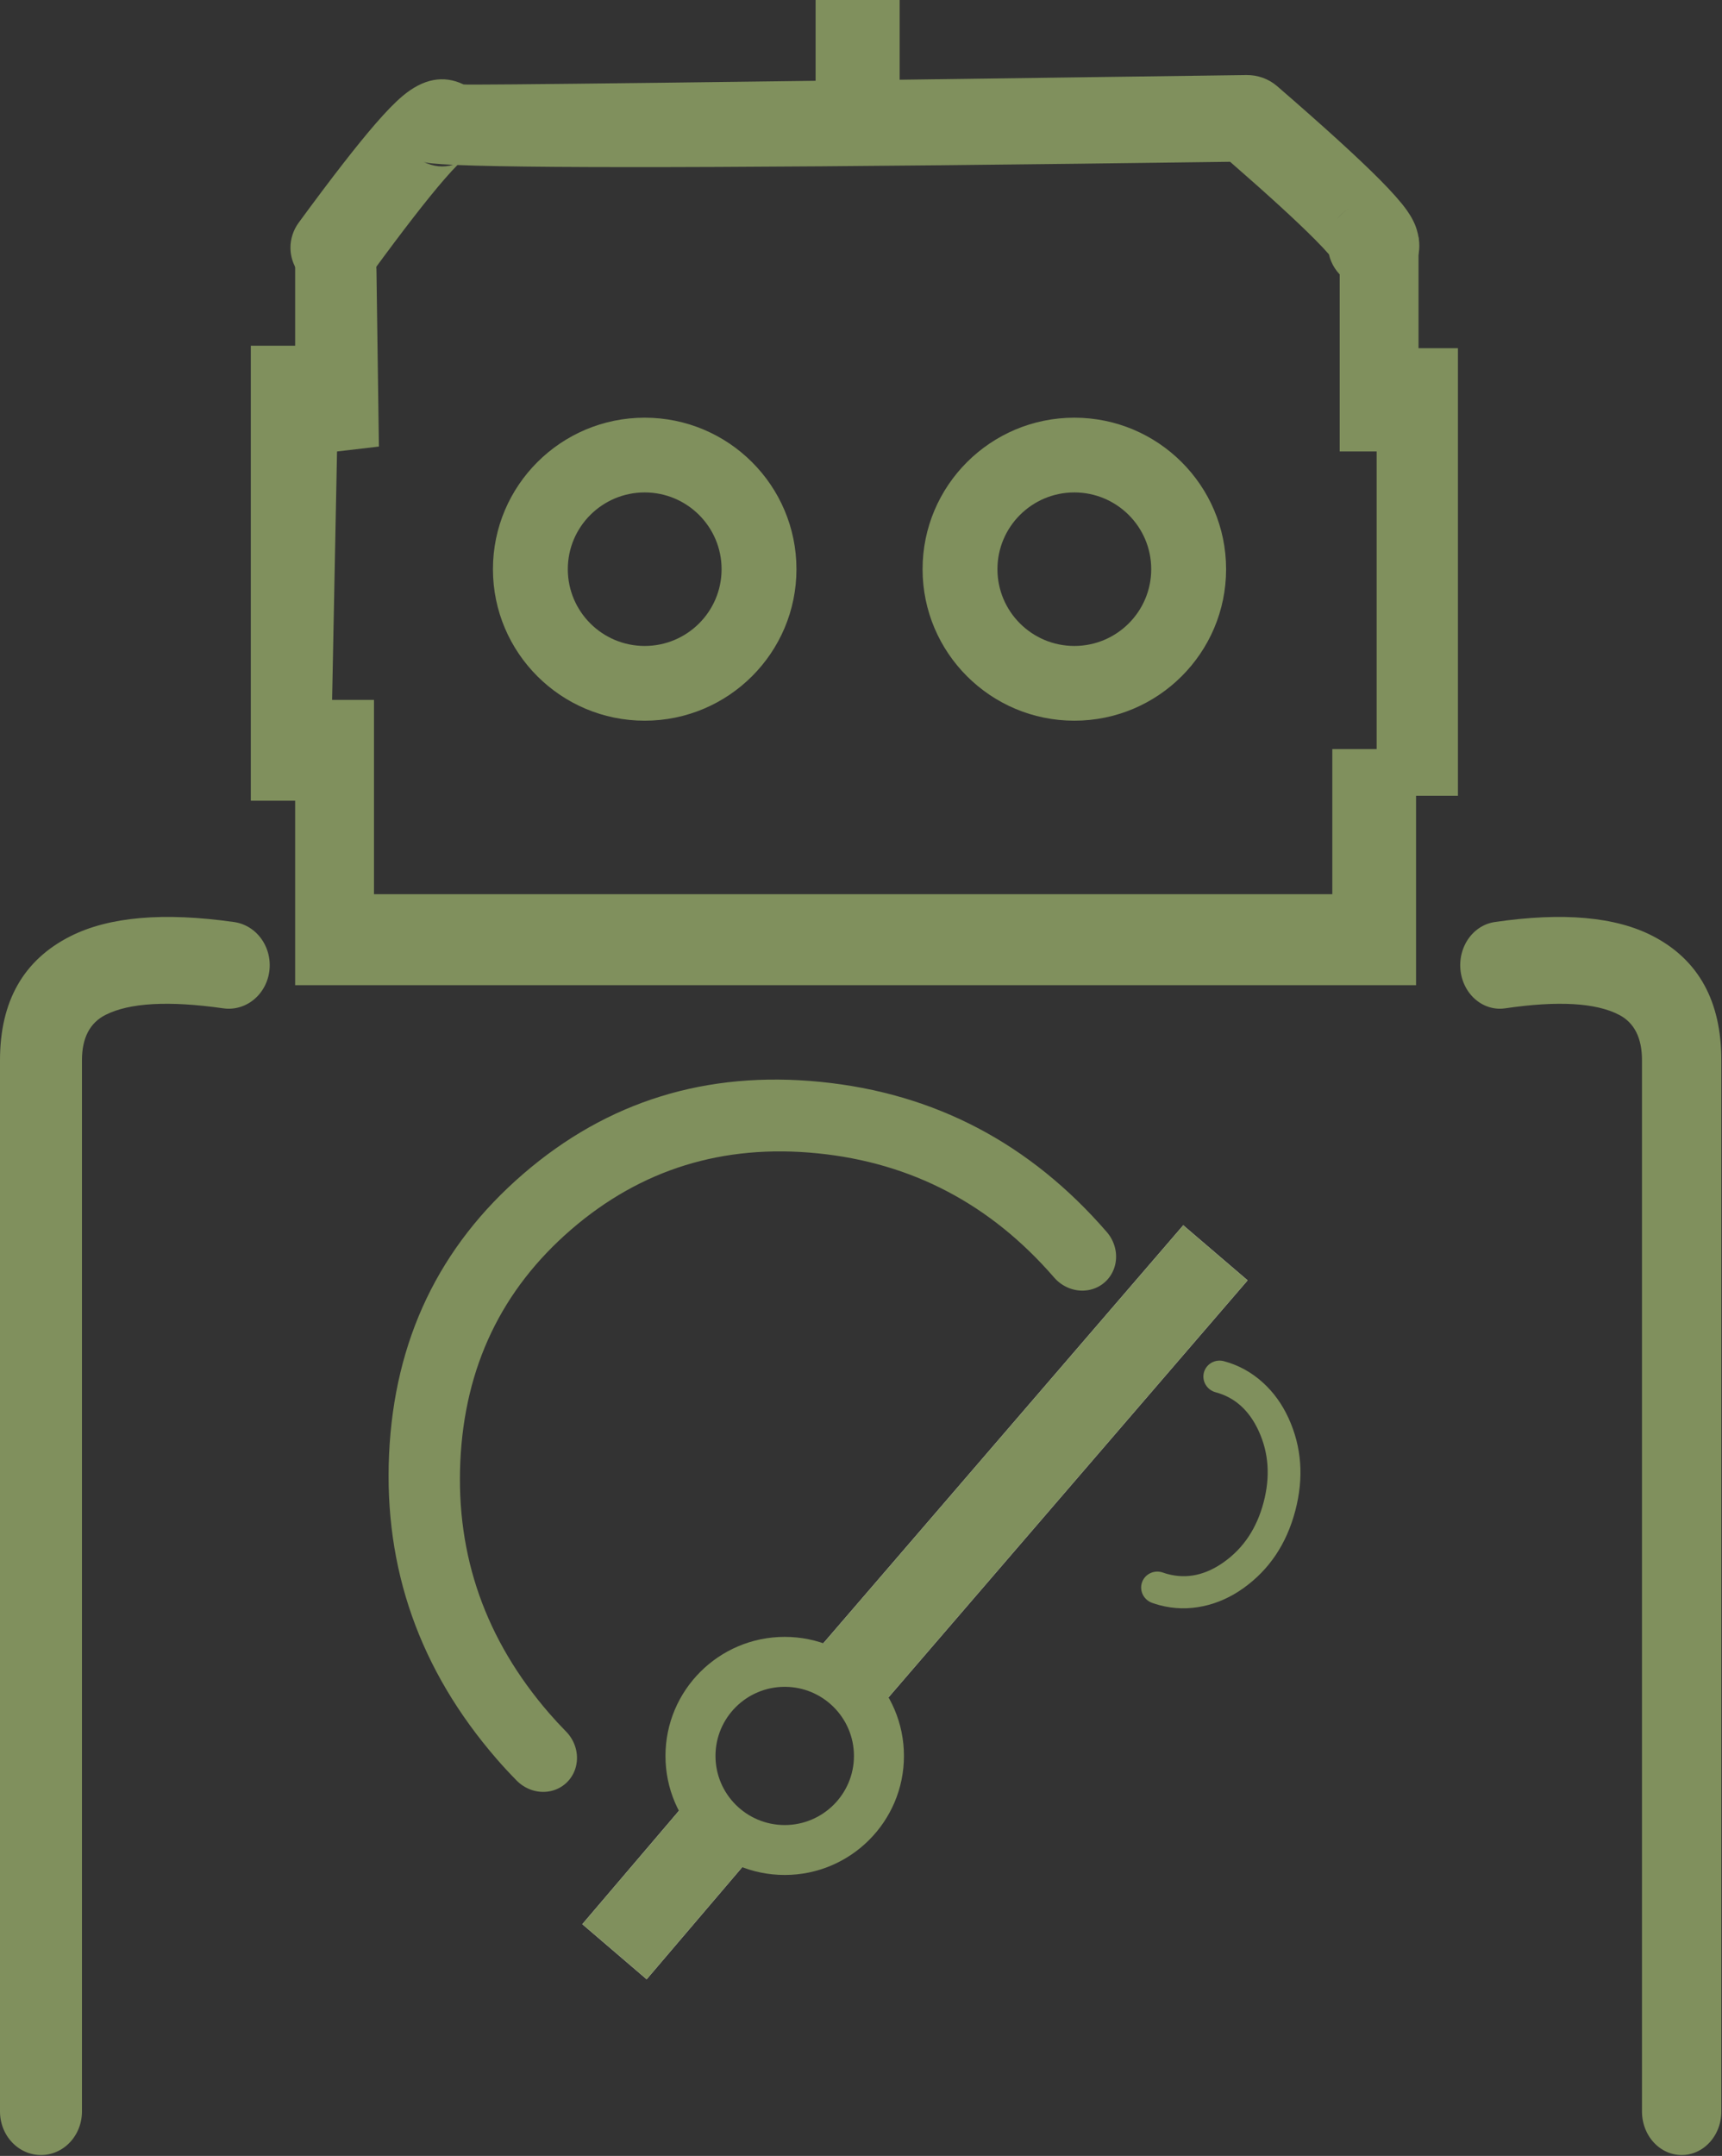
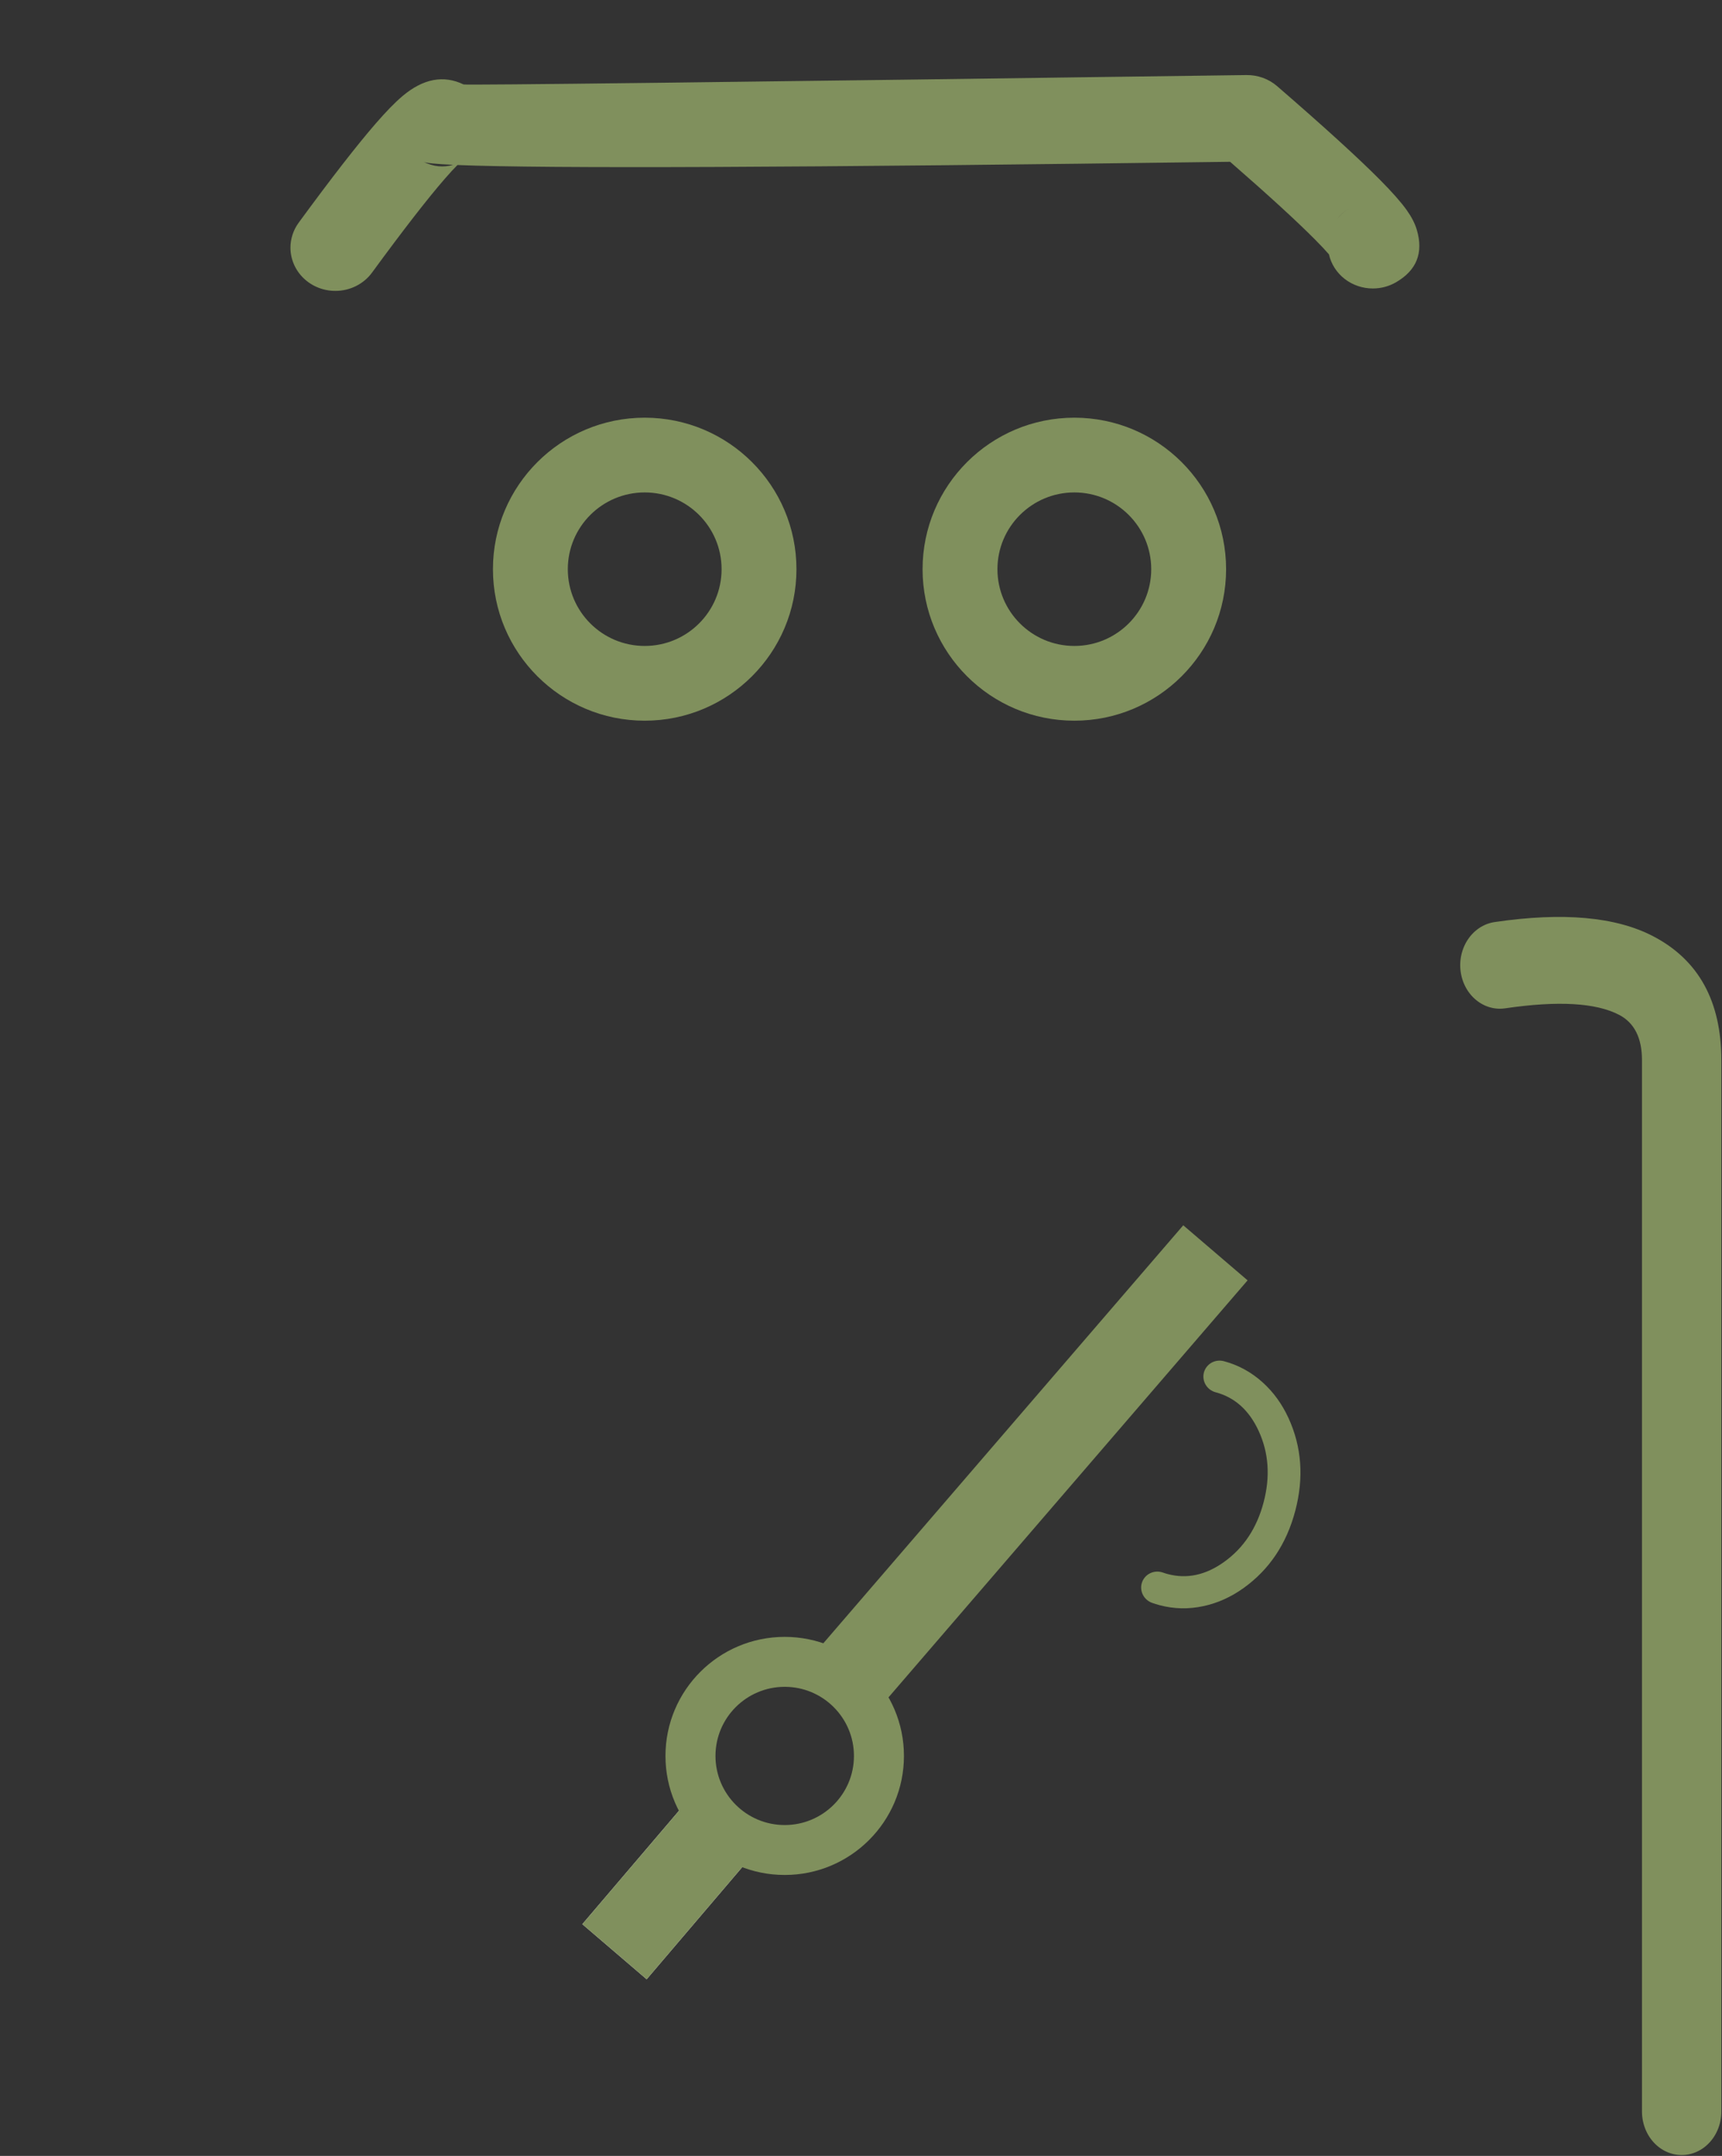
<svg xmlns="http://www.w3.org/2000/svg" fill="none" version="1.1" width="286.777" height="358.915" viewBox="0 0 286.777 358.915">
  <rect x="0" y="0" width="286.777" height="358.915" fill="#333333" stroke="none" />
  <g>
    <g>
      <g>
        <g>
-           <rect x="135.828" y="0" width="14" height="16" rx="0" fill="#80905D" fill-opacity="1" style="mix-blend-mode:passthrough" />
-         </g>
+           </g>
      </g>
      <g transform="matrix(0.997,0,0,0.96,0.176,0.79)">
        <g>
          <path d="M223.13,37.217Q223.958,36.065,225.287,35.269Q224.658,35.646,224.114,36.138Q223.569,36.629,223.13,37.217ZM221.81,43.289Q221.003,42.311,219.513,40.75Q214.96,35.978,205.298,27.233Q98.388,28.743,76.238,27.795Q75.384,28.673,74.092,30.217Q69.774,35.378,61.97,46.445Q61.711,46.812,61.411,47.146Q61.11,47.479,60.772,47.774Q60.434,48.069,60.063,48.322Q59.692,48.575,59.293,48.781Q58.894,48.988,58.474,49.146Q58.054,49.303,57.617,49.41Q57.181,49.516,56.736,49.57Q56.29,49.623,55.841,49.623Q55.657,49.623,55.473,49.614Q55.289,49.605,55.106,49.587Q54.922,49.569,54.74,49.542Q54.558,49.515,54.378,49.479Q54.197,49.443,54.018,49.398Q53.84,49.354,53.664,49.3Q53.487,49.247,53.314,49.185Q53.141,49.123,52.971,49.052Q52.801,48.982,52.634,48.903Q52.468,48.824,52.305,48.738Q52.143,48.651,51.985,48.556Q51.827,48.461,51.674,48.359Q51.521,48.257,51.373,48.147Q51.225,48.038,51.083,47.921Q50.941,47.804,50.804,47.68Q50.668,47.557,50.538,47.426Q50.407,47.296,50.284,47.16Q50.16,47.023,50.043,46.881Q49.926,46.739,49.817,46.591Q49.707,46.443,49.605,46.29Q49.502,46.137,49.408,45.979Q49.313,45.821,49.226,45.659Q49.14,45.496,49.061,45.33Q48.982,45.163,48.912,44.993Q48.841,44.823,48.779,44.65Q48.717,44.476,48.664,44.3Q48.61,44.124,48.566,43.946Q48.521,43.767,48.485,43.586Q48.449,43.406,48.422,43.224Q48.395,43.042,48.377,42.858Q48.359,42.675,48.35,42.491Q48.341,42.307,48.341,42.123Q48.341,41.546,48.429,40.976Q48.517,40.406,48.692,39.856Q48.866,39.306,49.122,38.789Q49.379,38.273,49.711,37.801Q57.872,26.228,62.587,20.592Q65.219,17.447,67.049,15.845Q72.226,11.311,77.255,13.82Q77.723,14.054,208.027,12.193Q208.377,12.188,208.726,12.216Q209.075,12.243,209.42,12.303Q209.765,12.363,210.102,12.455Q210.44,12.547,210.768,12.67Q211.095,12.793,211.41,12.945Q211.725,13.098,212.024,13.28Q212.324,13.461,212.605,13.67Q212.886,13.879,213.146,14.112Q224.914,24.682,230.365,30.394Q233.409,33.584,234.802,35.617Q236.02,37.394,236.486,39.034Q238.19,45.027,232.993,48.139Q232.559,48.399,232.093,48.598Q231.627,48.798,231.139,48.933Q230.651,49.068,230.149,49.136Q229.647,49.204,229.14,49.204Q228.822,49.204,228.505,49.177Q228.187,49.15,227.874,49.096Q227.56,49.042,227.251,48.962Q226.943,48.882,226.643,48.776Q226.343,48.67,226.053,48.539Q225.762,48.408,225.484,48.252Q225.206,48.097,224.942,47.919Q224.679,47.741,224.431,47.541Q224.183,47.341,223.953,47.121Q223.723,46.9,223.513,46.661Q223.302,46.422,223.113,46.167Q222.923,45.911,222.756,45.64Q222.589,45.368,222.445,45.084Q222.302,44.8,222.183,44.505Q222.064,44.209,221.971,43.905Q221.877,43.6,221.81,43.289ZM75.497,27.761Q71.185,27.555,70.557,27.242Q73.101,28.511,75.497,27.761Z" fill-rule="evenodd" fill="#80905D" fill-opacity="1" style="mix-blend-mode:passthrough" />
        </g>
      </g>
      <g>
        <g>
-           <path d="M62.692,44.862L63.102,74.342L56.128,75.161L55.307,116.515L62.282,116.515L62.282,148.861L221.878,148.861L221.878,124.704L229.263,124.704L229.263,75.161L223.108,75.161L223.108,39.54L236.237,39.54L236.237,57.965L242.801,57.965L242.801,132.483L235.827,132.483L235.827,164.01L49.153,164.01L49.153,133.302L41.768,133.302L41.768,57.555L49.153,57.555L49.153,39.54L62.282,39.13L62.692,44.862Z" fill-rule="evenodd" fill="#80905D" fill-opacity="1" style="mix-blend-mode:passthrough" />
-         </g>
+           </g>
      </g>
      <g>
        <g transform="matrix(0.759,0.651,-0.382,0.445,125.296,-15.156)">
          <g transform="matrix(1,-0.002,-0.001,1,0.12,0.336)">
-             <rect x="197.284" y="204.024" width="14.101" height="157.033" rx="0" fill="#EBEBEB" fill-opacity="1" style="mix-blend-mode:passthrough" />
-           </g>
+             </g>
          <g transform="matrix(1,-0.002,-0.001,1,0.12,0.336)">
            <rect x="197.284" y="204.024" width="14.101" height="157.033" rx="0" fill="#80905D" fill-opacity="1" style="mix-blend-mode:passthrough" />
          </g>
        </g>
        <g transform="matrix(0.759,0.651,-0.104,0.122,58.64,190.691)">
          <g transform="matrix(1,-0.006,-0,1,0.048,0.706)">
            <rect x="113.243" y="301.088" width="14.102" height="157.033" rx="0" fill="#EBEBEB" fill-opacity="1" style="mix-blend-mode:passthrough" />
          </g>
          <g transform="matrix(1,-0.006,-0,1,0.048,0.706)">
            <rect x="113.243" y="301.088" width="14.102" height="157.033" rx="0" fill="#80905D" fill-opacity="1" style="mix-blend-mode:passthrough" />
          </g>
        </g>
        <g>
          <g>
            <path d="M130.683,272.507C141.643,272.507,150.541,281.389,150.541,292.328C150.541,303.262,141.643,312.144,130.683,312.144C119.724,312.144,110.826,303.262,110.826,292.328C110.826,281.389,119.724,272.507,130.683,272.507ZM130.683,280.822C124.32,280.822,119.154,285.977,119.154,292.328C119.154,298.678,124.32,303.833,130.683,303.833C137.047,303.833,142.214,298.678,142.214,292.328C142.214,285.977,137.047,280.822,130.683,280.822Z" fill-rule="evenodd" fill="#80905D" fill-opacity="1" style="mix-blend-mode:passthrough" />
          </g>
        </g>
      </g>
      <g>
        <g>
          <path d="M107.366,69.537C121.314,69.537,132.639,80.839,132.639,94.759C132.639,108.679,121.314,119.981,107.366,119.981C93.418,119.981,82.093,108.679,82.093,94.759C82.093,80.839,93.418,69.537,107.366,69.537ZM107.366,81.98C100.298,81.98,94.561,87.706,94.561,94.759C94.561,101.812,100.298,107.538,107.366,107.538C114.433,107.538,120.171,101.812,120.171,94.759C120.171,87.706,114.433,81.98,107.366,81.98Z" fill-rule="evenodd" fill="#80905D" fill-opacity="1" style="mix-blend-mode:passthrough" />
        </g>
      </g>
      <g>
        <g>
          <path d="M178.917,69.537C192.866,69.537,204.19,80.839,204.19,94.759C204.19,108.679,192.866,119.981,178.917,119.981C164.969,119.981,153.644,108.679,153.644,94.759C153.644,80.839,164.969,69.537,178.917,69.537ZM178.917,81.98C171.85,81.98,166.112,87.706,166.112,94.759C166.112,101.812,171.85,107.538,178.917,107.538C185.984,107.538,191.722,101.812,191.722,94.759C191.722,87.706,185.984,81.98,178.917,81.98Z" fill-rule="evenodd" fill="#80905D" fill-opacity="1" style="mix-blend-mode:passthrough" />
        </g>
      </g>
      <g transform="matrix(0.91,0,0,0.966,0.611,5.375)">
        <g>
-           <path d="M-0.672,177.155L-0.672,358.334Q-0.672,358.518,-0.663,358.702Q-0.654,358.886,-0.636,359.069Q-0.617,359.253,-0.59,359.435Q-0.563,359.617,-0.528,359.797Q-0.492,359.978,-0.447,360.156Q-0.402,360.335,-0.349,360.511Q-0.295,360.687,-0.233,360.861Q-0.171,361.034,-0.101,361.204Q-0.03,361.374,0.048,361.541Q0.127,361.707,0.214,361.87Q0.301,362.032,0.395,362.19Q0.49,362.348,0.592,362.501Q0.695,362.654,0.804,362.802Q0.914,362.95,1.031,363.092Q1.148,363.234,1.271,363.371Q1.395,363.507,1.525,363.637Q1.655,363.768,1.792,363.891Q1.928,364.015,2.07,364.132Q2.213,364.249,2.361,364.358Q2.508,364.468,2.662,364.57Q2.815,364.672,2.973,364.767Q3.131,364.862,3.293,364.949Q3.455,365.035,3.622,365.114Q3.788,365.193,3.958,365.263Q4.128,365.334,4.302,365.396Q4.475,365.458,4.651,365.511Q4.827,365.565,5.006,365.609Q5.185,365.654,5.365,365.69Q5.546,365.726,5.728,365.753Q5.91,365.78,6.093,365.798Q6.276,365.816,6.46,365.825Q6.644,365.834,6.828,365.834Q7.012,365.834,7.196,365.825Q7.38,365.816,7.563,365.798Q7.747,365.78,7.929,365.753Q8.111,365.726,8.292,365.69Q8.472,365.654,8.651,365.609Q8.829,365.565,9.005,365.511Q9.182,365.458,9.355,365.396Q9.528,365.334,9.698,365.263Q9.869,365.193,10.035,365.114Q10.201,365.035,10.364,364.949Q10.526,364.862,10.684,364.767Q10.842,364.672,10.995,364.57Q11.148,364.468,11.296,364.358Q11.444,364.249,11.586,364.132Q11.729,364.015,11.865,363.891Q12.001,363.768,12.132,363.637Q12.262,363.507,12.385,363.371Q12.509,363.234,12.626,363.092Q12.743,362.95,12.852,362.802Q12.962,362.654,13.064,362.501Q13.167,362.348,13.261,362.19Q13.356,362.032,13.443,361.87Q13.53,361.707,13.608,361.541Q13.687,361.374,13.757,361.204Q13.828,361.034,13.89,360.861Q13.952,360.687,14.005,360.511Q14.059,360.335,14.104,360.156Q14.148,359.978,14.184,359.797Q14.22,359.617,14.247,359.435Q14.274,359.253,14.292,359.069Q14.31,358.886,14.319,358.702Q14.328,358.518,14.328,358.334L14.328,177.155Q14.328,171.396,18.645,169.338Q25.222,166.204,40.192,168.21Q40.688,168.277,41.188,168.277Q41.373,168.277,41.556,168.268Q41.74,168.259,41.924,168.241Q42.107,168.223,42.289,168.196Q42.471,168.169,42.652,168.133Q42.832,168.097,43.011,168.052Q43.189,168.007,43.366,167.954Q43.542,167.9,43.715,167.838Q43.888,167.776,44.059,167.706Q44.229,167.635,44.395,167.557Q44.562,167.478,44.724,167.391Q44.886,167.304,45.044,167.21Q45.202,167.115,45.355,167.013Q45.508,166.911,45.656,166.801Q45.804,166.691,45.946,166.574Q46.089,166.458,46.225,166.334Q46.362,166.21,46.492,166.08Q46.622,165.95,46.746,165.813Q46.869,165.677,46.986,165.535Q47.103,165.392,47.212,165.245Q47.322,165.097,47.424,164.944Q47.527,164.79,47.621,164.633Q47.716,164.475,47.803,164.312Q47.89,164.15,47.968,163.983Q48.047,163.817,48.118,163.647Q48.188,163.477,48.25,163.303Q48.312,163.13,48.365,162.954Q48.419,162.778,48.464,162.599Q48.508,162.421,48.544,162.24Q48.58,162.059,48.607,161.877Q48.634,161.695,48.652,161.512Q48.67,161.329,48.679,161.145Q48.688,160.961,48.688,160.777Q48.688,160.608,48.681,160.44Q48.673,160.272,48.658,160.104Q48.643,159.936,48.62,159.769Q48.598,159.602,48.568,159.436Q48.538,159.271,48.5,159.106Q48.462,158.942,48.418,158.78Q48.373,158.617,48.321,158.457Q48.269,158.297,48.209,158.139Q48.15,157.981,48.084,157.826Q48.017,157.672,47.944,157.52Q47.871,157.368,47.791,157.22Q47.711,157.071,47.625,156.927Q47.538,156.782,47.445,156.642Q47.353,156.501,47.253,156.365Q47.154,156.228,47.049,156.097Q46.944,155.965,46.833,155.838Q46.722,155.712,46.606,155.59Q46.489,155.468,46.367,155.352Q46.245,155.235,46.118,155.125Q45.991,155.014,45.86,154.909Q45.728,154.804,45.591,154.705Q45.455,154.606,45.314,154.514Q45.174,154.421,45.029,154.335Q44.884,154.248,44.736,154.169Q44.587,154.089,44.435,154.016Q44.283,153.943,44.128,153.877Q43.973,153.811,43.816,153.752Q43.658,153.693,43.497,153.641Q43.337,153.589,43.175,153.545Q43.012,153.5,42.848,153.463Q42.684,153.425,42.518,153.396Q42.352,153.366,42.185,153.343L42.185,153.343Q42.175,153.342,42.166,153.341Q22.789,150.746,12.191,155.798Q-0.672,161.929,-0.672,177.155Z" fill-rule="evenodd" fill="#80905D" fill-opacity="1" style="mix-blend-mode:passthrough" />
-         </g>
+           </g>
      </g>
      <g transform="matrix(-0.881,0,0,0.966,526.891,5.375)">
        <g>
          <path d="M272.672,177.155L272.672,358.334Q272.672,358.518,272.681,358.702Q272.69,358.886,272.708,359.069Q272.726,359.253,272.753,359.435Q272.78,359.617,272.816,359.797Q272.852,359.978,272.897,360.156Q272.942,360.335,272.995,360.511Q273.049,360.687,273.111,360.861Q273.173,361.034,273.243,361.204Q273.314,361.374,273.392,361.541Q273.471,361.707,273.558,361.87Q273.645,362.032,273.739,362.19Q273.834,362.348,273.936,362.501Q274.038,362.654,274.148,362.802Q274.258,362.95,274.375,363.092Q274.491,363.234,274.615,363.371Q274.739,363.507,274.869,363.637Q274.999,363.768,275.136,363.891Q275.272,364.015,275.414,364.132Q275.557,364.249,275.704,364.358Q275.852,364.468,276.005,364.57Q276.159,364.672,276.316,364.767Q276.474,364.862,276.637,364.949Q276.799,365.035,276.966,365.114Q277.132,365.193,277.302,365.263Q277.472,365.334,277.646,365.396Q277.819,365.458,277.995,365.511Q278.171,365.565,278.35,365.609Q278.528,365.654,278.709,365.69Q278.89,365.726,279.072,365.753Q279.254,365.78,279.437,365.798Q279.62,365.816,279.804,365.825Q279.988,365.834,280.172,365.834Q280.356,365.834,280.54,365.825Q280.724,365.816,280.907,365.798Q281.091,365.78,281.273,365.753Q281.455,365.726,281.635,365.69Q281.816,365.654,281.995,365.609Q282.173,365.565,282.349,365.511Q282.526,365.458,282.699,365.396Q282.872,365.334,283.042,365.263Q283.212,365.193,283.379,365.114Q283.545,365.035,283.708,364.949Q283.87,364.862,284.028,364.767Q284.186,364.672,284.339,364.57Q284.492,364.468,284.64,364.358Q284.788,364.249,284.93,364.132Q285.072,364.015,285.209,363.891Q285.345,363.768,285.475,363.637Q285.606,363.507,285.729,363.371Q285.853,363.234,285.97,363.092Q286.087,362.95,286.196,362.802Q286.306,362.654,286.408,362.501Q286.511,362.348,286.605,362.19Q286.7,362.032,286.787,361.87Q286.873,361.707,286.952,361.541Q287.031,361.374,287.101,361.204Q287.172,361.034,287.234,360.861Q287.296,360.687,287.349,360.511Q287.403,360.335,287.447,360.156Q287.492,359.978,287.528,359.797Q287.564,359.617,287.591,359.435Q287.618,359.253,287.636,359.069Q287.654,358.886,287.663,358.702Q287.672,358.518,287.672,358.334L287.672,177.155Q287.672,171.396,291.989,169.338Q298.566,166.204,313.536,168.21Q314.032,168.277,314.532,168.277Q314.716,168.277,314.9,168.268Q315.084,168.259,315.267,168.241Q315.451,168.223,315.633,168.196Q315.815,168.169,315.995,168.133Q316.176,168.097,316.355,168.052Q316.533,168.007,316.709,167.954Q316.886,167.9,317.059,167.838Q317.232,167.776,317.402,167.706Q317.572,167.635,317.739,167.557Q317.905,167.478,318.068,167.391Q318.23,167.304,318.388,167.21Q318.546,167.115,318.699,167.013Q318.852,166.911,319,166.801Q319.148,166.691,319.29,166.574Q319.432,166.458,319.569,166.334Q319.705,166.21,319.836,166.08Q319.966,165.95,320.089,165.813Q320.213,165.677,320.33,165.535Q320.447,165.392,320.556,165.245Q320.666,165.097,320.768,164.944Q320.871,164.79,320.965,164.633Q321.06,164.475,321.147,164.312Q321.233,164.15,321.312,163.983Q321.391,163.817,321.461,163.647Q321.532,163.477,321.594,163.303Q321.656,163.13,321.709,162.954Q321.763,162.778,321.807,162.599Q321.852,162.421,321.888,162.24Q321.924,162.059,321.951,161.877Q321.978,161.695,321.996,161.512Q322.014,161.329,322.023,161.145Q322.032,160.961,322.032,160.777Q322.032,160.608,322.025,160.44Q322.017,160.272,322.002,160.104Q321.987,159.936,321.964,159.769Q321.942,159.602,321.911,159.436Q321.881,159.271,321.844,159.106Q321.806,158.942,321.761,158.78Q321.717,158.617,321.664,158.457Q321.612,158.297,321.553,158.139Q321.494,157.981,321.428,157.826Q321.361,157.672,321.288,157.52Q321.215,157.368,321.135,157.22Q321.055,157.071,320.969,156.927Q320.882,156.782,320.789,156.642Q320.696,156.501,320.597,156.365Q320.498,156.228,320.393,156.097Q320.288,155.965,320.177,155.838Q320.066,155.712,319.949,155.59Q319.833,155.468,319.711,155.352Q319.589,155.235,319.462,155.125Q319.335,155.014,319.203,154.909Q319.072,154.804,318.935,154.705Q318.799,154.606,318.658,154.514Q318.517,154.421,318.373,154.335Q318.228,154.248,318.079,154.169Q317.931,154.089,317.779,154.016Q317.627,153.943,317.472,153.877Q317.317,153.811,317.159,153.752Q317.002,153.693,316.841,153.641Q316.681,153.589,316.518,153.545Q316.356,153.5,316.192,153.463Q316.027,153.425,315.862,153.396Q315.696,153.366,315.529,153.343L315.528,153.343Q315.519,153.342,315.509,153.341Q296.133,150.746,285.535,155.798Q272.672,161.929,272.672,177.155Z" fill-rule="evenodd" fill="#80905D" fill-opacity="1" style="mix-blend-mode:passthrough" />
        </g>
      </g>
      <g transform="matrix(0.797,-0.689,0.727,0.841,-165.598,69.009)">
        <g transform="matrix(1,0.001,0.001,1,-0.254,-0.043)">
-           <path d="M140.299,261.096Q155.744,276.536,155.744,298.345Q155.744,298.48,155.751,298.615Q155.757,298.75,155.77,298.884Q155.784,299.018,155.803,299.152Q155.823,299.286,155.85,299.418Q155.876,299.55,155.909,299.681Q155.942,299.812,155.981,299.942Q156.02,300.071,156.065,300.198Q156.111,300.325,156.163,300.45Q156.214,300.574,156.272,300.697Q156.33,300.819,156.393,300.938Q156.457,301.057,156.526,301.173Q156.596,301.288,156.671,301.401Q156.746,301.513,156.826,301.621Q156.907,301.73,156.992,301.834Q157.078,301.939,157.169,302.039Q157.259,302.139,157.355,302.234Q157.45,302.33,157.55,302.42Q157.65,302.511,157.755,302.597Q157.859,302.682,157.968,302.763Q158.076,302.843,158.188,302.918Q158.301,302.993,158.416,303.062Q158.532,303.132,158.651,303.196Q158.77,303.259,158.892,303.317Q159.014,303.375,159.139,303.426Q159.264,303.478,159.391,303.523Q159.518,303.569,159.647,303.608Q159.777,303.647,159.908,303.68Q160.039,303.713,160.171,303.739Q160.303,303.766,160.437,303.785Q160.57,303.805,160.705,303.819Q160.839,303.832,160.974,303.838Q161.109,303.845,161.244,303.845Q161.379,303.845,161.514,303.838Q161.649,303.832,161.783,303.819Q161.917,303.805,162.051,303.785Q162.185,303.766,162.317,303.739Q162.449,303.713,162.58,303.68Q162.711,303.647,162.841,303.608Q162.97,303.569,163.097,303.523Q163.224,303.478,163.349,303.426Q163.473,303.375,163.596,303.317Q163.718,303.259,163.837,303.196Q163.956,303.132,164.072,303.062Q164.187,302.993,164.3,302.918Q164.412,302.843,164.52,302.763Q164.629,302.682,164.733,302.597Q164.837,302.511,164.938,302.42Q165.038,302.33,165.133,302.234Q165.229,302.139,165.319,302.039Q165.41,301.939,165.496,301.834Q165.581,301.73,165.662,301.621Q165.742,301.513,165.817,301.401Q165.892,301.288,165.961,301.173Q166.031,301.057,166.095,300.938Q166.158,300.819,166.216,300.697Q166.274,300.574,166.325,300.45Q166.377,300.325,166.422,300.198Q166.468,300.071,166.507,299.942Q166.546,299.812,166.579,299.681Q166.612,299.55,166.638,299.418Q166.665,299.286,166.684,299.152Q166.704,299.018,166.717,298.884Q166.731,298.75,166.737,298.615Q166.744,298.48,166.744,298.345Q166.744,271.978,148.076,253.316Q129.409,234.656,103.038,234.656Q76.665,234.656,57.997,253.316Q39.328,271.978,39.328,298.345Q39.328,300.562,39.482,302.807Q39.491,302.936,39.505,303.064Q39.52,303.192,39.541,303.32Q39.562,303.447,39.589,303.573Q39.616,303.7,39.648,303.825Q39.681,303.95,39.72,304.073Q39.758,304.196,39.802,304.317Q39.847,304.439,39.897,304.558Q39.947,304.677,40.002,304.793Q40.058,304.91,40.118,305.024Q40.179,305.138,40.245,305.249Q40.312,305.36,40.383,305.467Q40.454,305.575,40.53,305.679Q40.607,305.784,40.688,305.884Q40.769,305.985,40.855,306.081Q40.94,306.178,41.03,306.27Q41.121,306.363,41.215,306.451Q41.309,306.539,41.408,306.623Q41.506,306.706,41.608,306.785Q41.711,306.864,41.816,306.938Q41.922,307.012,42.031,307.081Q42.141,307.15,42.253,307.214Q42.365,307.278,42.48,307.336Q42.596,307.395,42.713,307.447Q42.831,307.5,42.951,307.548Q43.071,307.595,43.194,307.637Q43.316,307.679,43.44,307.714Q43.564,307.75,43.69,307.78Q43.815,307.81,43.942,307.835Q44.069,307.859,44.197,307.877Q44.325,307.895,44.453,307.907Q44.582,307.919,44.711,307.925Q44.84,307.931,44.969,307.931Q45.104,307.931,45.239,307.925Q45.374,307.918,45.508,307.905Q45.642,307.892,45.776,307.872Q45.91,307.852,46.042,307.826Q46.174,307.799,46.305,307.766Q46.436,307.734,46.566,307.694Q46.695,307.655,46.822,307.61Q46.949,307.564,47.074,307.513Q47.198,307.461,47.321,307.403Q47.443,307.345,47.562,307.282Q47.681,307.218,47.797,307.149Q47.912,307.079,48.025,307.004Q48.137,306.929,48.245,306.849Q48.354,306.768,48.458,306.683Q48.563,306.597,48.663,306.507Q48.763,306.416,48.858,306.32Q48.954,306.225,49.044,306.125Q49.135,306.025,49.221,305.92Q49.306,305.816,49.387,305.708Q49.467,305.599,49.542,305.487Q49.617,305.375,49.687,305.259Q49.756,305.143,49.82,305.024Q49.883,304.905,49.941,304.783Q49.999,304.661,50.05,304.536Q50.102,304.411,50.147,304.284Q50.193,304.157,50.232,304.028Q50.271,303.899,50.304,303.768Q50.337,303.637,50.363,303.504Q50.39,303.372,50.409,303.238Q50.429,303.105,50.443,302.97Q50.456,302.836,50.462,302.701Q50.469,302.566,50.469,302.431Q50.469,302.243,50.456,302.056Q50.328,300.186,50.328,298.345Q50.328,276.535,65.774,261.096Q81.22,245.656,103.038,245.656Q124.854,245.656,140.299,261.096Z" fill-rule="evenodd" fill="#80905D" fill-opacity="1" style="mix-blend-mode:passthrough" />
-         </g>
+           </g>
        <g transform="matrix(0.839,-0.544,-0.583,-0.812,230.775,723.352)">
          <path d="M172.26,361.763Q176.347,365.072,176.347,369.614Q176.347,369.737,176.359,369.859Q176.371,369.982,176.395,370.102Q176.419,370.223,176.455,370.34Q176.49,370.458,176.537,370.571Q176.584,370.685,176.642,370.793Q176.7,370.901,176.768,371.003Q176.836,371.105,176.914,371.2Q176.992,371.295,177.079,371.382Q177.166,371.469,177.261,371.547Q177.356,371.625,177.458,371.693Q177.56,371.761,177.668,371.819Q177.777,371.877,177.89,371.924Q178.004,371.971,178.121,372.007Q178.239,372.042,178.359,372.066Q178.48,372.09,178.602,372.102Q178.724,372.114,178.847,372.114Q178.97,372.114,179.092,372.102Q179.214,372.09,179.335,372.066Q179.455,372.042,179.573,372.007Q179.69,371.971,179.804,371.924Q179.917,371.877,180.025,371.819Q180.134,371.761,180.236,371.693Q180.338,371.625,180.433,371.547Q180.528,371.469,180.615,371.382Q180.702,371.295,180.779,371.2Q180.857,371.105,180.926,371.003Q180.994,370.901,181.052,370.793Q181.11,370.685,181.157,370.571Q181.204,370.458,181.239,370.34Q181.275,370.223,181.299,370.102Q181.323,369.982,181.335,369.859Q181.347,369.737,181.347,369.614Q181.347,366.184,179.717,363.065Q178.177,360.121,175.406,357.877Q169.704,353.26,161.736,353.26Q153.767,353.26,148.065,357.877Q145.293,360.121,143.754,363.065Q142.124,366.184,142.124,369.614Q142.124,370.203,142.174,370.798Q142.184,370.914,142.204,371.028Q142.225,371.142,142.256,371.254Q142.287,371.366,142.328,371.475Q142.369,371.584,142.42,371.688Q142.471,371.792,142.532,371.892Q142.593,371.991,142.662,372.084Q142.732,372.177,142.81,372.263Q142.888,372.349,142.973,372.428Q143.059,372.507,143.151,372.577Q143.244,372.647,143.342,372.709Q143.441,372.77,143.545,372.822Q143.649,372.875,143.757,372.917Q143.865,372.959,143.977,372.991Q144.089,373.023,144.203,373.044Q144.317,373.066,144.433,373.077Q144.549,373.087,144.665,373.087Q144.788,373.087,144.91,373.075Q145.032,373.063,145.153,373.039Q145.273,373.015,145.391,372.98Q145.508,372.944,145.622,372.897Q145.735,372.85,145.843,372.792Q145.952,372.734,146.054,372.666Q146.156,372.598,146.251,372.52Q146.346,372.442,146.433,372.355Q146.52,372.268,146.597,372.173Q146.675,372.078,146.744,371.976Q146.812,371.874,146.87,371.766Q146.928,371.658,146.975,371.544Q147.022,371.431,147.057,371.313Q147.093,371.196,147.117,371.075Q147.141,370.955,147.153,370.832Q147.165,370.71,147.165,370.587Q147.165,370.482,147.156,370.377Q147.124,369.992,147.124,369.614Q147.124,365.072,151.211,361.763Q155.537,358.26,161.736,358.26Q167.934,358.26,172.26,361.763Z" fill-rule="evenodd" fill="#80905D" fill-opacity="1" style="mix-blend-mode:passthrough" />
        </g>
      </g>
    </g>
  </g>
</svg>